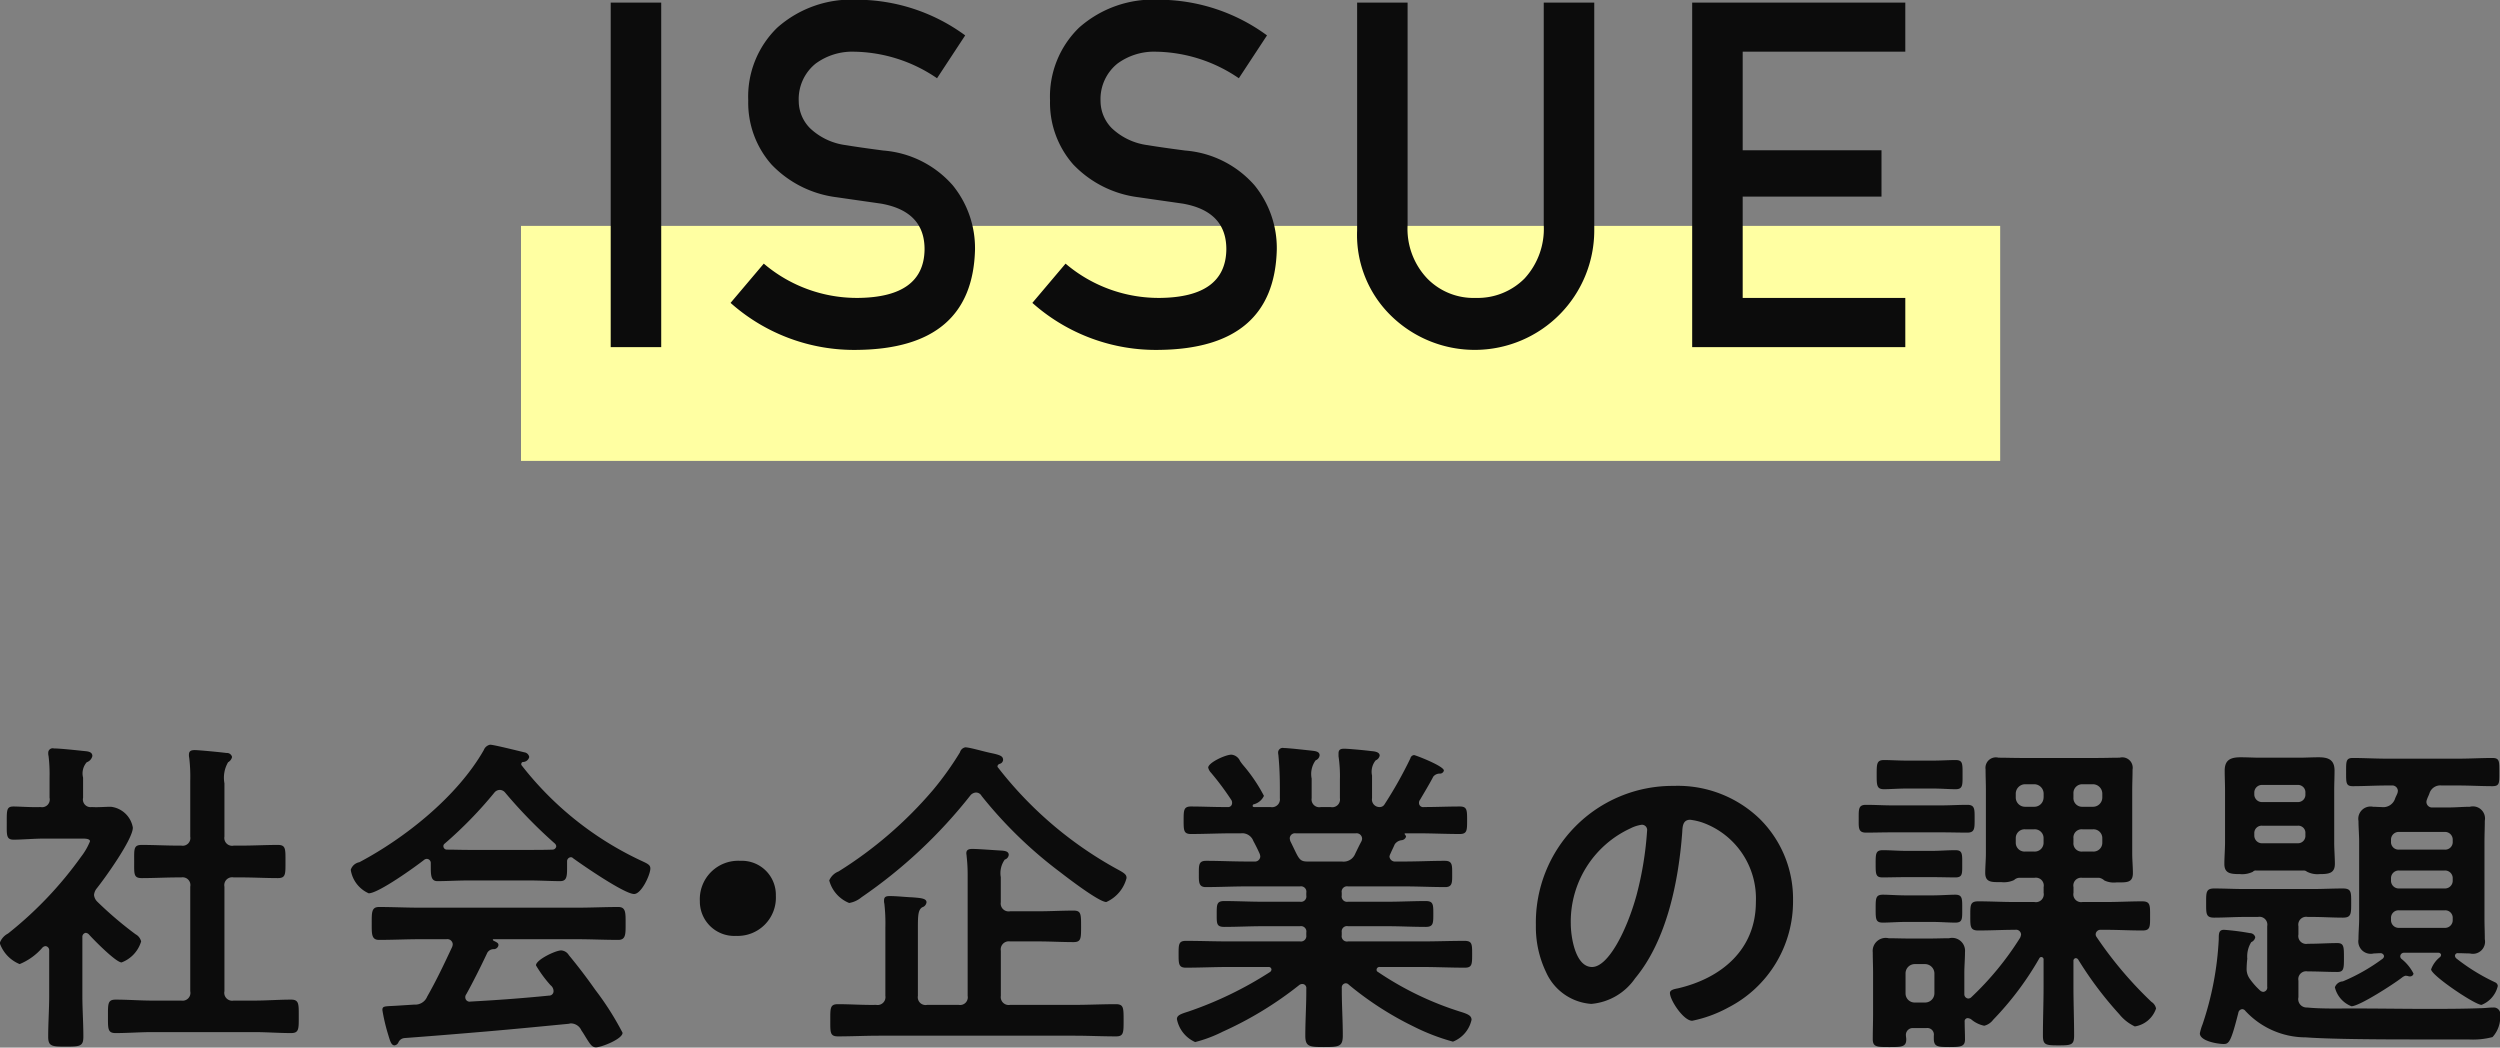
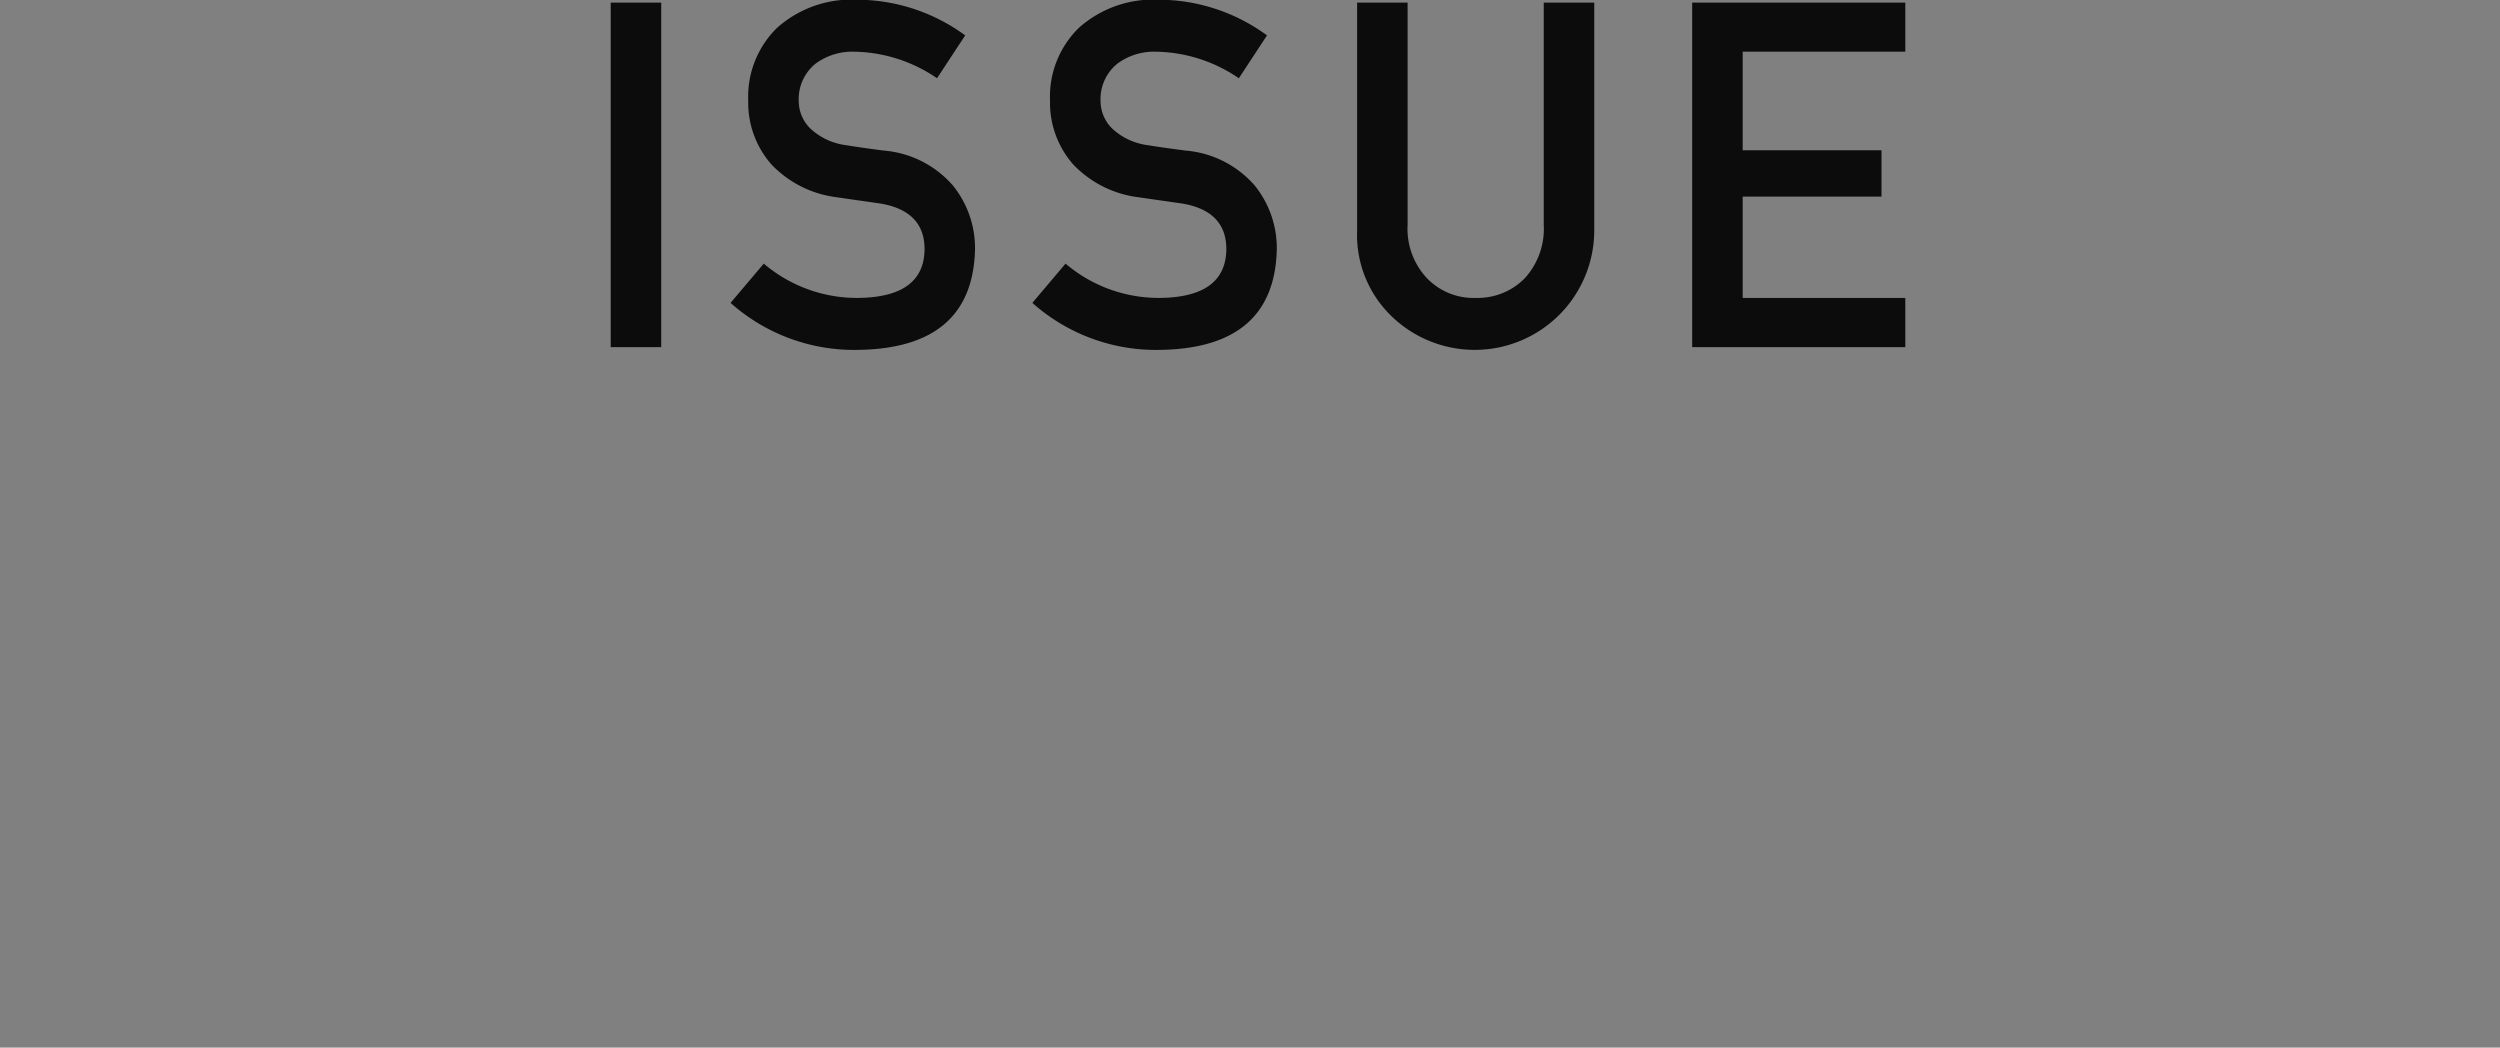
<svg xmlns="http://www.w3.org/2000/svg" id="about-issue.svg" width="180.844" height="75.78">
  <rect width="100%" height="100%" fill="#808080" stroke="none" />
  <defs>
    <style>.cls-2{fill:#0c0c0c;fill-rule:evenodd}</style>
  </defs>
-   <path id="長方形_1570" data-name="長方形 1570" fill="#ffffa2" d="M37.688 16.34h107v17h-107z" />
-   <path id="社会_企業の課題" data-name="社会・企業の課題" class="cls-2" d="M609.218 6426.83a.563.563 0 01-.671-.65v-3.86a2.213 2.213 0 01.264-1.52.59.59 0 00.288-.38.378.378 0 00-.408-.29c-.336-.05-1.993-.21-2.281-.21-.239 0-.431.04-.431.33a.923.923 0 00.023.24 11.768 11.768 0 01.072 1.66v4.03a.555.555 0 01-.648.65h-.216c-.864 0-1.752-.05-2.64-.05-.6 0-.552.29-.552 1.2s-.048 1.2.552 1.2c.888 0 1.776-.05 2.64-.05h.216a.562.562 0 01.648.67v7.56a.565.565 0 01-.648.68h-2.112c-.864 0-1.752-.07-2.64-.07-.576 0-.552.31-.552 1.2 0 .91-.024 1.22.552 1.22.888 0 1.776-.07 2.64-.07h7.393c.888 0 1.776.07 2.664.07.576 0 .552-.31.552-1.22 0-.87.024-1.2-.552-1.2-.888 0-1.776.07-2.664.07h-1.489a.572.572 0 01-.671-.68v-7.56a.569.569 0 01.671-.67h.553c.888 0 1.752.05 2.64.05.576 0 .552-.29.552-1.2s.024-1.2-.552-1.2c-.888 0-1.776.05-2.64.05h-.553zm-10.488 6.41c.336.38 1.968 2.04 2.376 2.04a2.34 2.34 0 001.416-1.52.81.81 0 00-.408-.52 27.143 27.143 0 01-2.76-2.35.789.789 0 01-.24-.49.876.876 0 01.192-.47c.6-.75 2.616-3.56 2.616-4.4a1.826 1.826 0 00-1.584-1.51c-.456 0-.912.05-1.392.02a.553.553 0 01-.624-.67v-1.46a1.219 1.219 0 01.264-1.11.626.626 0 00.408-.45c0-.31-.336-.34-.576-.36-.48-.05-1.752-.19-2.209-.19a.321.321 0 00-.407.33.717.717 0 00.023.22 10.887 10.887 0 01.072 1.53v1.49a.554.554 0 01-.648.67c-.624.03-1.512-.04-1.968-.04-.5 0-.48.28-.48 1.17s-.048 1.23.5 1.23c.6 0 1.489-.08 2.256-.08h2.713c.288 0 .552.03.552.2a4.715 4.715 0 01-.648 1.12 27.432 27.432 0 01-5.281 5.55 1.227 1.227 0 00-.6.69 2.536 2.536 0 001.44 1.52 4.362 4.362 0 001.656-1.2.351.351 0 01.217-.1.294.294 0 01.264.31v3.27c0 .98-.072 1.99-.072 2.97 0 .7.263.72 1.272.72 1.032 0 1.272-.02 1.272-.72 0-1-.072-1.99-.072-2.97v-4.25a.287.287 0 01.24-.29.351.351 0 01.22.1zm28.8 1.41a.519.519 0 01.48-.33.344.344 0 00.36-.29c0-.15-.1-.19-.288-.29a.2.2 0 01-.12-.09c0-.05.024-.05.1-.05h5.977c1.008 0 1.992.05 3 .05.552 0 .528-.44.528-1.18 0-.77.024-1.2-.528-1.2-1.008 0-1.992.05-3 .05h-11.333c-.984 0-1.992-.05-2.977-.05-.552 0-.527.41-.527 1.2 0 .74-.025 1.18.527 1.18.985 0 1.993-.05 2.977-.05h1.9a.39.39 0 01.456.36.559.559 0 01-.048.21c-.576 1.23-1.128 2.4-1.8 3.58a.933.933 0 01-.936.58l-1.105.07c-1.031.07-1.2 0-1.2.33a13.379 13.379 0 00.384 1.66c.169.55.241.89.5.89a.368.368 0 00.264-.19.53.53 0 01.457-.34c2.3-.17 3.96-.31 5.976-.48 1.968-.17 3.912-.36 5.88-.55.049 0 .1-.03.169-.03a.846.846 0 01.768.51c.12.17.216.33.288.45.36.58.48.77.768.77.384 0 1.92-.6 1.92-1.05a20.877 20.877 0 00-1.968-3.1 39.66 39.66 0 00-1.92-2.52.7.7 0 00-.552-.34c-.409 0-1.824.68-1.824 1.08a8.765 8.765 0 001.056 1.44.544.544 0 01.215.41.32.32 0 01-.335.34c-1.9.19-3.793.33-5.665.43a.312.312 0 01-.384-.31.335.335 0 01.072-.22c.48-.86 1.058-2.02 1.488-2.93zm1.32-11.66a34.546 34.546 0 003.6 3.69.306.306 0 01.1.2.272.272 0 01-.263.24c-.576.02-1.129.02-1.681.02h-4.396c-.528 0-1.056-.02-1.584-.02a.25.25 0 01-.24-.24.225.225 0 01.1-.2 29.8 29.8 0 003.576-3.67.521.521 0 01.384-.21.511.511 0 01.404.19zm-5.376 5.3c0 .67 0 1.11.48 1.11.672 0 1.512-.05 2.256-.05h4.39c.72 0 1.632.05 2.233.05.456 0 .5-.31.5-.92v-.5a.293.293 0 01.264-.31.21.21 0 01.168.07c.7.51 3.72 2.59 4.416 2.59.528 0 1.176-1.39 1.176-1.85 0-.28-.24-.36-.792-.62a23.639 23.639 0 01-8.521-6.84.119.119 0 01-.024-.1.146.146 0 01.12-.14.469.469 0 00.456-.36.417.417 0 00-.36-.34c-.384-.09-2.208-.55-2.472-.55a.618.618 0 00-.456.39c-1.9 3.33-5.641 6.33-9 8.11a.811.811 0 00-.624.55 2.224 2.224 0 001.3 1.7c.7 0 3.361-1.91 4.009-2.42a.321.321 0 01.216-.07.294.294 0 01.264.31v.19zm22.392-.36a2.777 2.777 0 00-2.928 2.91 2.489 2.489 0 002.616 2.52 2.766 2.766 0 002.881-2.91 2.46 2.46 0 00-2.569-2.52zm16.656-4.75a.572.572 0 01.384-.19.453.453 0 01.408.24 31.2 31.2 0 005.689 5.52c.528.41 2.808 2.16 3.336 2.16a2.611 2.611 0 001.464-1.73c0-.24-.1-.34-.72-.67a27.831 27.831 0 01-8.569-7.32.145.145 0 01-.048-.1.219.219 0 01.145-.17.327.327 0 00.263-.28c0-.27-.168-.36-.888-.51-.576-.12-1.536-.41-1.848-.41a.5.5 0 00-.384.36 22.506 22.506 0 01-1.944 2.72 29.423 29.423 0 01-6.841 5.9 1.206 1.206 0 00-.672.65 2.433 2.433 0 001.441 1.63 1.868 1.868 0 00.888-.41 35.655 35.655 0 007.896-7.39zm4.921 10.58c.84 0 1.68.05 2.52.05.552 0 .552-.26.552-1.12 0-.92 0-1.16-.552-1.16-.84 0-1.68.05-2.52.05h-2.065a.572.572 0 01-.672-.65v-1.82a1.683 1.683 0 01.289-1.27.4.4 0 00.287-.34c0-.26-.287-.29-.5-.31-.576-.03-1.68-.12-2.136-.12-.24 0-.432.05-.432.31 0 .07.024.17.024.24a11.665 11.665 0 01.072 1.3v8.78a.555.555 0 01-.648.65h-2.28a.563.563 0 01-.672-.65v-4.94c0-.91.024-1.28.312-1.47a.426.426 0 00.312-.36c0-.29-.432-.31-1.032-.36-.552-.02-1.08-.09-1.632-.09-.24 0-.408.04-.408.31a.752.752 0 00.023.24 12.946 12.946 0 01.073 1.73v4.94a.57.57 0 01-.672.65c-.913.02-1.824-.05-2.76-.05-.577 0-.553.29-.553 1.18 0 .86-.024 1.15.553 1.15.983 0 1.992-.05 2.975-.05h14.162c.984 0 1.968.05 2.976.05.552 0 .552-.26.552-1.15 0-.94 0-1.18-.576-1.18-.984 0-1.968.05-2.952.05h-4.681a.572.572 0 01-.672-.65v-3.26a.585.585 0 01.672-.68h2.065zm19.439-5.78c-.624 0-.624-.26-1.224-1.46a.8.8 0 01-.048-.22.375.375 0 01.432-.36h4.344a.4.4 0 01.457.38.467.467 0 01-.049.2c-.168.31-.312.62-.455.91a.9.9 0 01-.961.55h-2.5zm5.593-4.15a.4.4 0 01-.336.21.546.546 0 01-.577-.64v-1.64a1.3 1.3 0 01.265-1.1.47.47 0 00.288-.34c0-.28-.408-.31-.625-.33-.36-.05-1.632-.17-1.944-.17-.24 0-.408.05-.408.34v.21a9.634 9.634 0 01.1 1.66v1.37a.56.56 0 01-.672.64h-.7a.56.56 0 01-.672-.64v-1.42a1.675 1.675 0 01.288-1.32.443.443 0 00.288-.36c0-.29-.336-.31-.576-.34-.384-.04-1.68-.19-2.016-.19a.333.333 0 00-.408.36c0 .07.024.15.024.22.072.77.1 1.53.1 2.3v.75a.568.568 0 01-.672.64h-1.176c-.072 0-.12-.02-.12-.09a.141.141 0 01.048-.1 1.115 1.115 0 00.768-.62 11.688 11.688 0 00-1.512-2.23c-.1-.12-.168-.22-.216-.29a.759.759 0 00-.624-.46c-.432 0-1.68.58-1.68.94a.844.844 0 00.215.38 20.039 20.039 0 011.465 1.97.369.369 0 01.048.22.288.288 0 01-.336.28h-.264c-.792 0-1.585-.04-2.376-.04-.529 0-.529.28-.529 1s0 .99.529.99c1.008 0 1.992-.05 3-.05h.624a.855.855 0 01.888.55c.168.31.312.6.456.92a.665.665 0 01.048.21.385.385 0 01-.432.36h-.556c-.985 0-1.944-.05-2.929-.05-.552 0-.527.32-.527.96 0 .55-.025.94.5.94.984 0 1.967-.05 2.952-.05h3.864a.39.39 0 01.456.46v.19a.39.39 0 01-.456.46h-2.712c-.912 0-1.848-.05-2.761-.05-.551 0-.551.24-.551.93s-.025.94.551.94c.913 0 1.849-.05 2.761-.05h2.712a.39.39 0 01.456.46v.19a.394.394 0 01-.456.45h-5.18c-1.008 0-2.041-.04-3.073-.04-.528 0-.528.26-.528.96s0 .98.528.98c1.032 0 2.065-.05 3.073-.05h2.9a.193.193 0 01.216.17.227.227 0 01-.1.19 26.914 26.914 0 01-5.9 2.86c-.528.17-.839.26-.839.55a2.292 2.292 0 001.32 1.66 9.752 9.752 0 001.992-.75 26.027 26.027 0 005.544-3.38.369.369 0 01.216-.07.288.288 0 01.288.33v.17c0 1.08-.072 2.16-.072 3.24 0 .79.288.82 1.344.82 1.1 0 1.368-.03 1.368-.84 0-1.08-.072-2.16-.072-3.22v-.21a.3.3 0 01.265-.34.286.286 0 01.239.1 23.324 23.324 0 004.681 3.02 15.128 15.128 0 002.856 1.1 2.208 2.208 0 001.344-1.58c0-.29-.24-.41-.792-.58a22.8 22.8 0 01-5.977-2.88.165.165 0 01-.1-.16.205.205 0 01.24-.2h3.072c1.008 0 2.04.05 3.072.05.528 0 .528-.26.528-.98s0-.96-.552-.96c-1.032 0-2.04.04-3.048.04h-5.376a.385.385 0 01-.457-.45v-.22a.381.381 0 01.457-.43h2.855c.913 0 1.825.05 2.761.05.552 0 .552-.26.552-.94s0-.93-.552-.93c-.936 0-1.848.05-2.761.05h-2.855a.392.392 0 01-.457-.46v-.19a.39.39 0 01.457-.46h4.08c.984 0 1.968.05 2.952.05.528 0 .5-.36.5-.94 0-.64.024-.96-.528-.96-.984 0-1.944.05-2.928.05h-.624a.4.4 0 01-.456-.36.7.7 0 01.072-.21c.095-.22.216-.46.312-.68a.7.7 0 01.48-.29.374.374 0 00.336-.26.324.324 0 00-.072-.14c-.048-.05-.048-.1.024-.1h.936c1.008 0 1.992.05 3 .05.528 0 .528-.27.528-.99 0-.74 0-1-.528-1-.864 0-1.728.04-2.592.04a.3.3 0 01-.36-.31.326.326 0 01.072-.21c.24-.41.744-1.25.96-1.68a.6.6 0 01.456-.22.286.286 0 00.312-.22c0-.33-2.064-1.12-2.16-1.12a.305.305 0 00-.264.24 30.193 30.193 0 01-1.86 3.31zm18.6 1.49a.377.377 0 01.384.43 24.408 24.408 0 01-.768 4.68c-.672 2.45-2.016 5.18-3.216 5.18-1.224 0-1.536-2.23-1.536-3.12a7.425 7.425 0 014.32-6.91 2.582 2.582 0 01.815-.26zm2.3-2.81a9.886 9.886 0 00-9.961 10.08 7.556 7.556 0 00.744 3.41 3.879 3.879 0 003.265 2.28 4.3 4.3 0 003.168-1.85c2.3-2.76 3.144-7.03 3.408-10.54.024-.41.024-.93.576-.93a4.315 4.315 0 01.913.21 5.831 5.831 0 013.84 5.74c0 3.43-2.473 5.5-5.617 6.24-.24.05-.6.1-.6.34 0 .52.984 2.01 1.608 2.01a9.293 9.293 0 002.617-.96 8.616 8.616 0 004.68-7.75 8.135 8.135 0 00-2.424-5.91 8.533 8.533 0 00-6.214-2.37zm18.7 9.84c.624 0 1.176.05 1.68.05.528 0 .5-.27.5-1.01 0-.7.024-1.01-.5-1.01-.432 0-1.056.05-1.68.05H730.2c-.624 0-1.271-.05-1.68-.05-.528 0-.528.26-.528 1.01 0 .77 0 1.01.528 1.01.457 0 1.056-.05 1.68-.05h1.873zm0-3.24c.576 0 1.152.02 1.68.02s.5-.26.5-.98.024-.99-.5-.99c-.576 0-1.128.05-1.68.05H730.2c-.575 0-1.151-.05-1.68-.05s-.528.25-.528.99 0 .98.5.98 1.105-.02 1.7-.02h1.873zm.648-3.24c.648 0 1.3.02 1.9.02.552 0 .528-.33.528-1.01s.024-1-.528-1c-.648 0-1.272.04-1.9.04h-3.529c-.624 0-1.248-.04-1.9-.04-.552 0-.528.31-.528 1 0 .65-.047 1.01.528 1.01s1.249-.02 1.9-.02h3.529zm-.624-3.17c.624 0 1.2.05 1.68.05.528 0 .5-.31.5-1.06 0-.77.024-1.05-.5-1.05-.48 0-1.056.04-1.68.04h-1.824c-.624 0-1.224-.04-1.68-.04-.529 0-.529.28-.529 1.05s0 1.06.529 1.06c.407 0 1.056-.05 1.68-.05h1.825zm-1.272 15.48a.656.656 0 01-.672-.67v-1.44a.668.668 0 01.672-.67h.744a.685.685 0 01.672.67v1.44a.672.672 0 01-.672.67h-.744zm11.473-11.88a.594.594 0 01.648-.65h.768a.637.637 0 01.672.65v.31a.637.637 0 01-.672.65h-.768a.594.594 0 01-.648-.65v-.31zm-2.832-.65a.636.636 0 01.671.65v.31a.636.636 0 01-.671.65h-.668a.637.637 0 01-.673-.65v-.31a.637.637 0 01.673-.65h.672zm3.48-1.63a.624.624 0 01-.648-.67v-.29a.635.635 0 01.648-.67h.768a.685.685 0 01.672.67v.29a.672.672 0 01-.672.67h-.768zm-2.809-.67a.671.671 0 01-.671.67h-.668a.672.672 0 01-.673-.67v-.29a.685.685 0 01.673-.67h.672a.684.684 0 01.671.67v.29zm-5.256 16.03a2.119 2.119 0 00.96.48 1.144 1.144 0 00.648-.43 22.339 22.339 0 003.336-4.44.167.167 0 01.169-.1.173.173 0 01.143.2v1.94c0 1.18-.047 2.35-.047 3.53 0 .69.192.72 1.128.72s1.128-.03 1.128-.72c0-1.18-.048-2.35-.048-3.53v-1.85a.189.189 0 01.168-.21.229.229 0 01.168.09 26.273 26.273 0 002.976 3.96 3.2 3.2 0 001.128.89 1.933 1.933 0 001.536-1.3.753.753 0 00-.336-.48 28.311 28.311 0 01-3.96-4.68.326.326 0 01-.072-.21.346.346 0 01.384-.32h.36c.888 0 1.752.05 2.64.05.576 0 .552-.28.552-1.05s.024-1.06-.576-1.06c-.864 0-1.728.05-2.616.05h-1.7a.562.562 0 01-.648-.67v-.41a.562.562 0 01.648-.67h1.224a.769.769 0 01.36.19 1.6 1.6 0 00.888.14c.7 0 1.176.05 1.176-.67 0-.48-.048-.94-.048-1.41v-4.61c0-.48.024-.96.024-1.47a.753.753 0 00-.936-.86c-.528 0-1.08.02-1.608.02h-5.545c-.528 0-1.08-.02-1.608-.02a.754.754 0 00-.936.84c0 .5.024 1.01.024 1.49v4.58c0 .48-.048.99-.048 1.42 0 .72.5.67 1.152.67a1.74 1.74 0 00.936-.15.569.569 0 01.336-.16h1.129a.569.569 0 01.671.67v.41a.569.569 0 01-.671.67h-1.441c-.864 0-1.752-.05-2.616-.05-.6 0-.576.29-.576 1.06 0 .74-.024 1.05.576 1.05.888 0 1.776-.05 2.664-.05a.361.361 0 01.432.34.814.814 0 01-.072.24 21.741 21.741 0 01-3.552 4.32.323.323 0 01-.216.07.31.31 0 01-.264-.31v-1.53c0-.51.048-1.01.048-1.52a.934.934 0 00-1.152-1c-.432 0-.888.02-1.32.02h-1.656c-.456 0-.937-.02-1.392-.02a.944.944 0 00-1.152 1.03c0 .5.023 1 .023 1.49v2.97c0 .6-.023 1.2-.023 1.8 0 .58.287.58 1.2.58.864 0 1.223 0 1.223-.55 0-.1-.023-.2-.023-.27a.494.494 0 01.552-.55h.912a.476.476 0 01.552.55v.19c0 .6.24.63 1.128.63.816 0 1.128-.03 1.128-.55 0-.41-.024-.87-.024-1.28a.223.223 0 01.24-.26.653.653 0 01.211.07zm20.5-13.44a.531.531 0 01.576-.55h2.568a.513.513 0 01.552.55v.14a.537.537 0 01-.552.58h-2.568a.555.555 0 01-.576-.58v-.14zm.576-2.26a.553.553 0 01-.576-.57v-.1a.553.553 0 01.576-.57h2.568a.534.534 0 01.552.57v.1a.534.534 0 01-.552.57h-2.568zm3.24 5.04a1.663 1.663 0 00.912.17c.648 0 1.1-.05 1.1-.74 0-.48-.048-1.03-.048-1.56v-3.75c0-.48.024-.96.024-1.44 0-.79-.456-.96-1.152-.96-.48 0-.96.03-1.416.03h-2.809c-.456 0-.936-.03-1.416-.03-.7 0-1.153.17-1.153.96 0 .48.025.96.025 1.44v3.75c0 .5-.049 1.1-.049 1.56 0 .69.433.74 1.129.74a1.75 1.75 0 00.936-.17.261.261 0 01.216-.09h3.456a.345.345 0 01.24.09zm-4.44 10.09a5.952 5.952 0 004.344 1.89c1.608.12 4.8.15 7.537.15h4.224a5.561 5.561 0 001.752-.17 2.147 2.147 0 00.552-1.59.466.466 0 00-.48-.55c-.312 0-.648.05-.936.05-1.32.05-2.616.05-3.936.05-1.705 0-3.432-.03-5.137-.03h-.288c-1.056 0-2.136.03-3.192-.07a.606.606 0 01-.624-.74v-1.2a.569.569 0 01.672-.67h.1c.672 0 1.344.04 2.04.04.48 0 .48-.26.48-1.03 0-.79 0-1.06-.48-1.06-.648 0-1.344.05-2.04.05h-.1a.569.569 0 01-.672-.67v-.6a.569.569 0 01.672-.67h.336c.744 0 1.464.05 2.208.05.6 0 .6-.27.6-1.06 0-.77.024-1.05-.6-1.05-.744 0-1.464.04-2.208.04h-4.9c-.743 0-1.464-.04-2.208-.04-.6 0-.576.31-.576 1.05 0 .77-.023 1.06.576 1.06.744 0 1.465-.05 2.208-.05h.961a.569.569 0 01.672.67v4.37a.318.318 0 01-.288.38.4.4 0 01-.216-.09 5.172 5.172 0 01-.768-.87 1.2 1.2 0 01-.216-.74 6.858 6.858 0 01.048-.7 1.945 1.945 0 01.288-1.2.467.467 0 00.288-.36.4.4 0 00-.384-.29 17.93 17.93 0 00-1.872-.24c-.384 0-.384.27-.384.68a22.643 22.643 0 01-1.177 6.17 3.694 3.694 0 00-.191.64c0 .56 1.295.77 1.727.77.384 0 .529-.17 1.056-2.25a.309.309 0 01.289-.27.305.305 0 01.238.15zm14.977-12.27a.545.545 0 01-.576.58h-3.312a.545.545 0 01-.576-.58v-.12a.556.556 0 01.576-.58h3.312a.556.556 0 01.576.58v.12zm-.576 4.97a.542.542 0 01.576.57v.12a.556.556 0 01-.576.58h-3.312a.556.556 0 01-.576-.58v-.12a.542.542 0 01.576-.57h3.312zm.576-2.16a.561.561 0 01-.576.58h-3.312a.561.561 0 01-.576-.58v-.14a.556.556 0 01.576-.58h3.312a.556.556 0 01.576.58v.14zm-5.137-5.31c-.215 0-.432-.02-.624-.02a.888.888 0 00-1.056 1.03c0 .48.048.99.048 1.47v5.61c0 .48-.048.96-.048 1.47a.9.9 0 001.105 1.03c.167 0 .335-.02.479-.02a.257.257 0 01.265.21.276.276 0 01-.1.19 13.715 13.715 0 01-2.88 1.64.644.644 0 00-.576.43 1.963 1.963 0 001.2 1.37c.576 0 3.1-1.64 3.648-2.07a.69.69 0 01.265-.14c.047 0 .12.02.167.02a.256.256 0 00.145.03.249.249 0 00.264-.2 3.211 3.211 0 00-.888-1.08.258.258 0 01-.072-.19.265.265 0 01.264-.24h2.52a.19.19 0 01.168.14.245.245 0 01-.072.17 1.978 1.978 0 00-.648.89c0 .43 3.168 2.57 3.648 2.57a1.942 1.942 0 001.176-1.37.315.315 0 00-.192-.26 14.3 14.3 0 01-2.808-1.73.3.3 0 01-.1-.19.2.2 0 01.24-.19c.288 0 .552.02.84.02a.88.88 0 001.08-1.03c0-.51-.024-.99-.024-1.47v-5.61c0-.48.024-.99.024-1.49a.875.875 0 00-1.08-1.01c-.5 0-1.032.05-1.536.05h-1.152a.408.408 0 01-.456-.41.554.554 0 01.048-.19c.048-.15.12-.27.168-.41a.822.822 0 01.888-.58h1.2c.84 0 1.656.05 2.472.05.528 0 .5-.24.5-1.01s.024-1.03-.5-1.03c-.816 0-1.632.05-2.472.05h-5.161c-.816 0-1.655-.05-2.472-.05-.5 0-.48.27-.48 1.01 0 .77-.024 1.03.48 1.03.84 0 1.656-.05 2.472-.05h.337a.406.406 0 01.456.39.694.694 0 01-.048.21c-.049.12-.121.24-.169.39a.894.894 0 01-.958.57z" transform="translate(-592.312 -6365.66)" />
  <path id="ISSUE" class="cls-2" d="M636.489 6365.85h3.654v24.92h-3.654v-24.92zm11.073 18.88a10.388 10.388 0 006.858 2.48q4.706-.06 4.772-3.47.033-2.79-3.146-3.35c-.972-.14-2.037-.29-3.2-.46a7.844 7.844 0 01-4.735-2.38 6.755 6.755 0 01-1.673-4.62 6.953 6.953 0 012.1-5.27 8.079 8.079 0 015.772-2.02 13.274 13.274 0 017.822 2.58l-2.037 3.1a10.877 10.877 0 00-5.979-1.92 4.466 4.466 0 00-2.815.87 3.3 3.3 0 00-1.21 2.71 2.8 2.8 0 00.812 1.95 4.618 4.618 0 002.6 1.23q.993.165 2.715.39a7.429 7.429 0 015.017 2.52 7.2 7.2 0 011.607 4.65q-.183 7.14-8.47 7.25a13.443 13.443 0 01-9.213-3.4zm21.83 0a10.39 10.39 0 006.859 2.48q4.7-.06 4.771-3.47.033-2.79-3.146-3.35c-.971-.14-2.037-.29-3.2-.46a7.847 7.847 0 01-4.735-2.38 6.759 6.759 0 01-1.672-4.62 6.952 6.952 0 012.1-5.27 8.079 8.079 0 015.772-2.02 13.277 13.277 0 017.823 2.58l-2.037 3.1a10.877 10.877 0 00-5.979-1.92 4.469 4.469 0 00-2.816.87 3.3 3.3 0 00-1.209 2.71 2.806 2.806 0 00.811 1.95 4.624 4.624 0 002.6 1.23q.993.165 2.715.39a7.432 7.432 0 015.017 2.52 7.2 7.2 0 011.606 4.65q-.182 7.14-8.469 7.25a13.44 13.44 0 01-9.213-3.4zm21.088-18.88h3.654v16.08a5.218 5.218 0 001.425 3.88 4.673 4.673 0 003.5 1.4 4.786 4.786 0 003.531-1.4 5.3 5.3 0 001.393-3.88v-16.08h3.654v16.47a8.648 8.648 0 01-14.637 6.24 8.168 8.168 0 01-2.517-6.23v-16.48zm24.24 0h15.417v3.55h-11.763v7.13h10.041v3.35h-10.041v7.33h11.763v3.56H714.72v-24.92z" transform="translate(-592.312 -6365.66)" />
</svg>